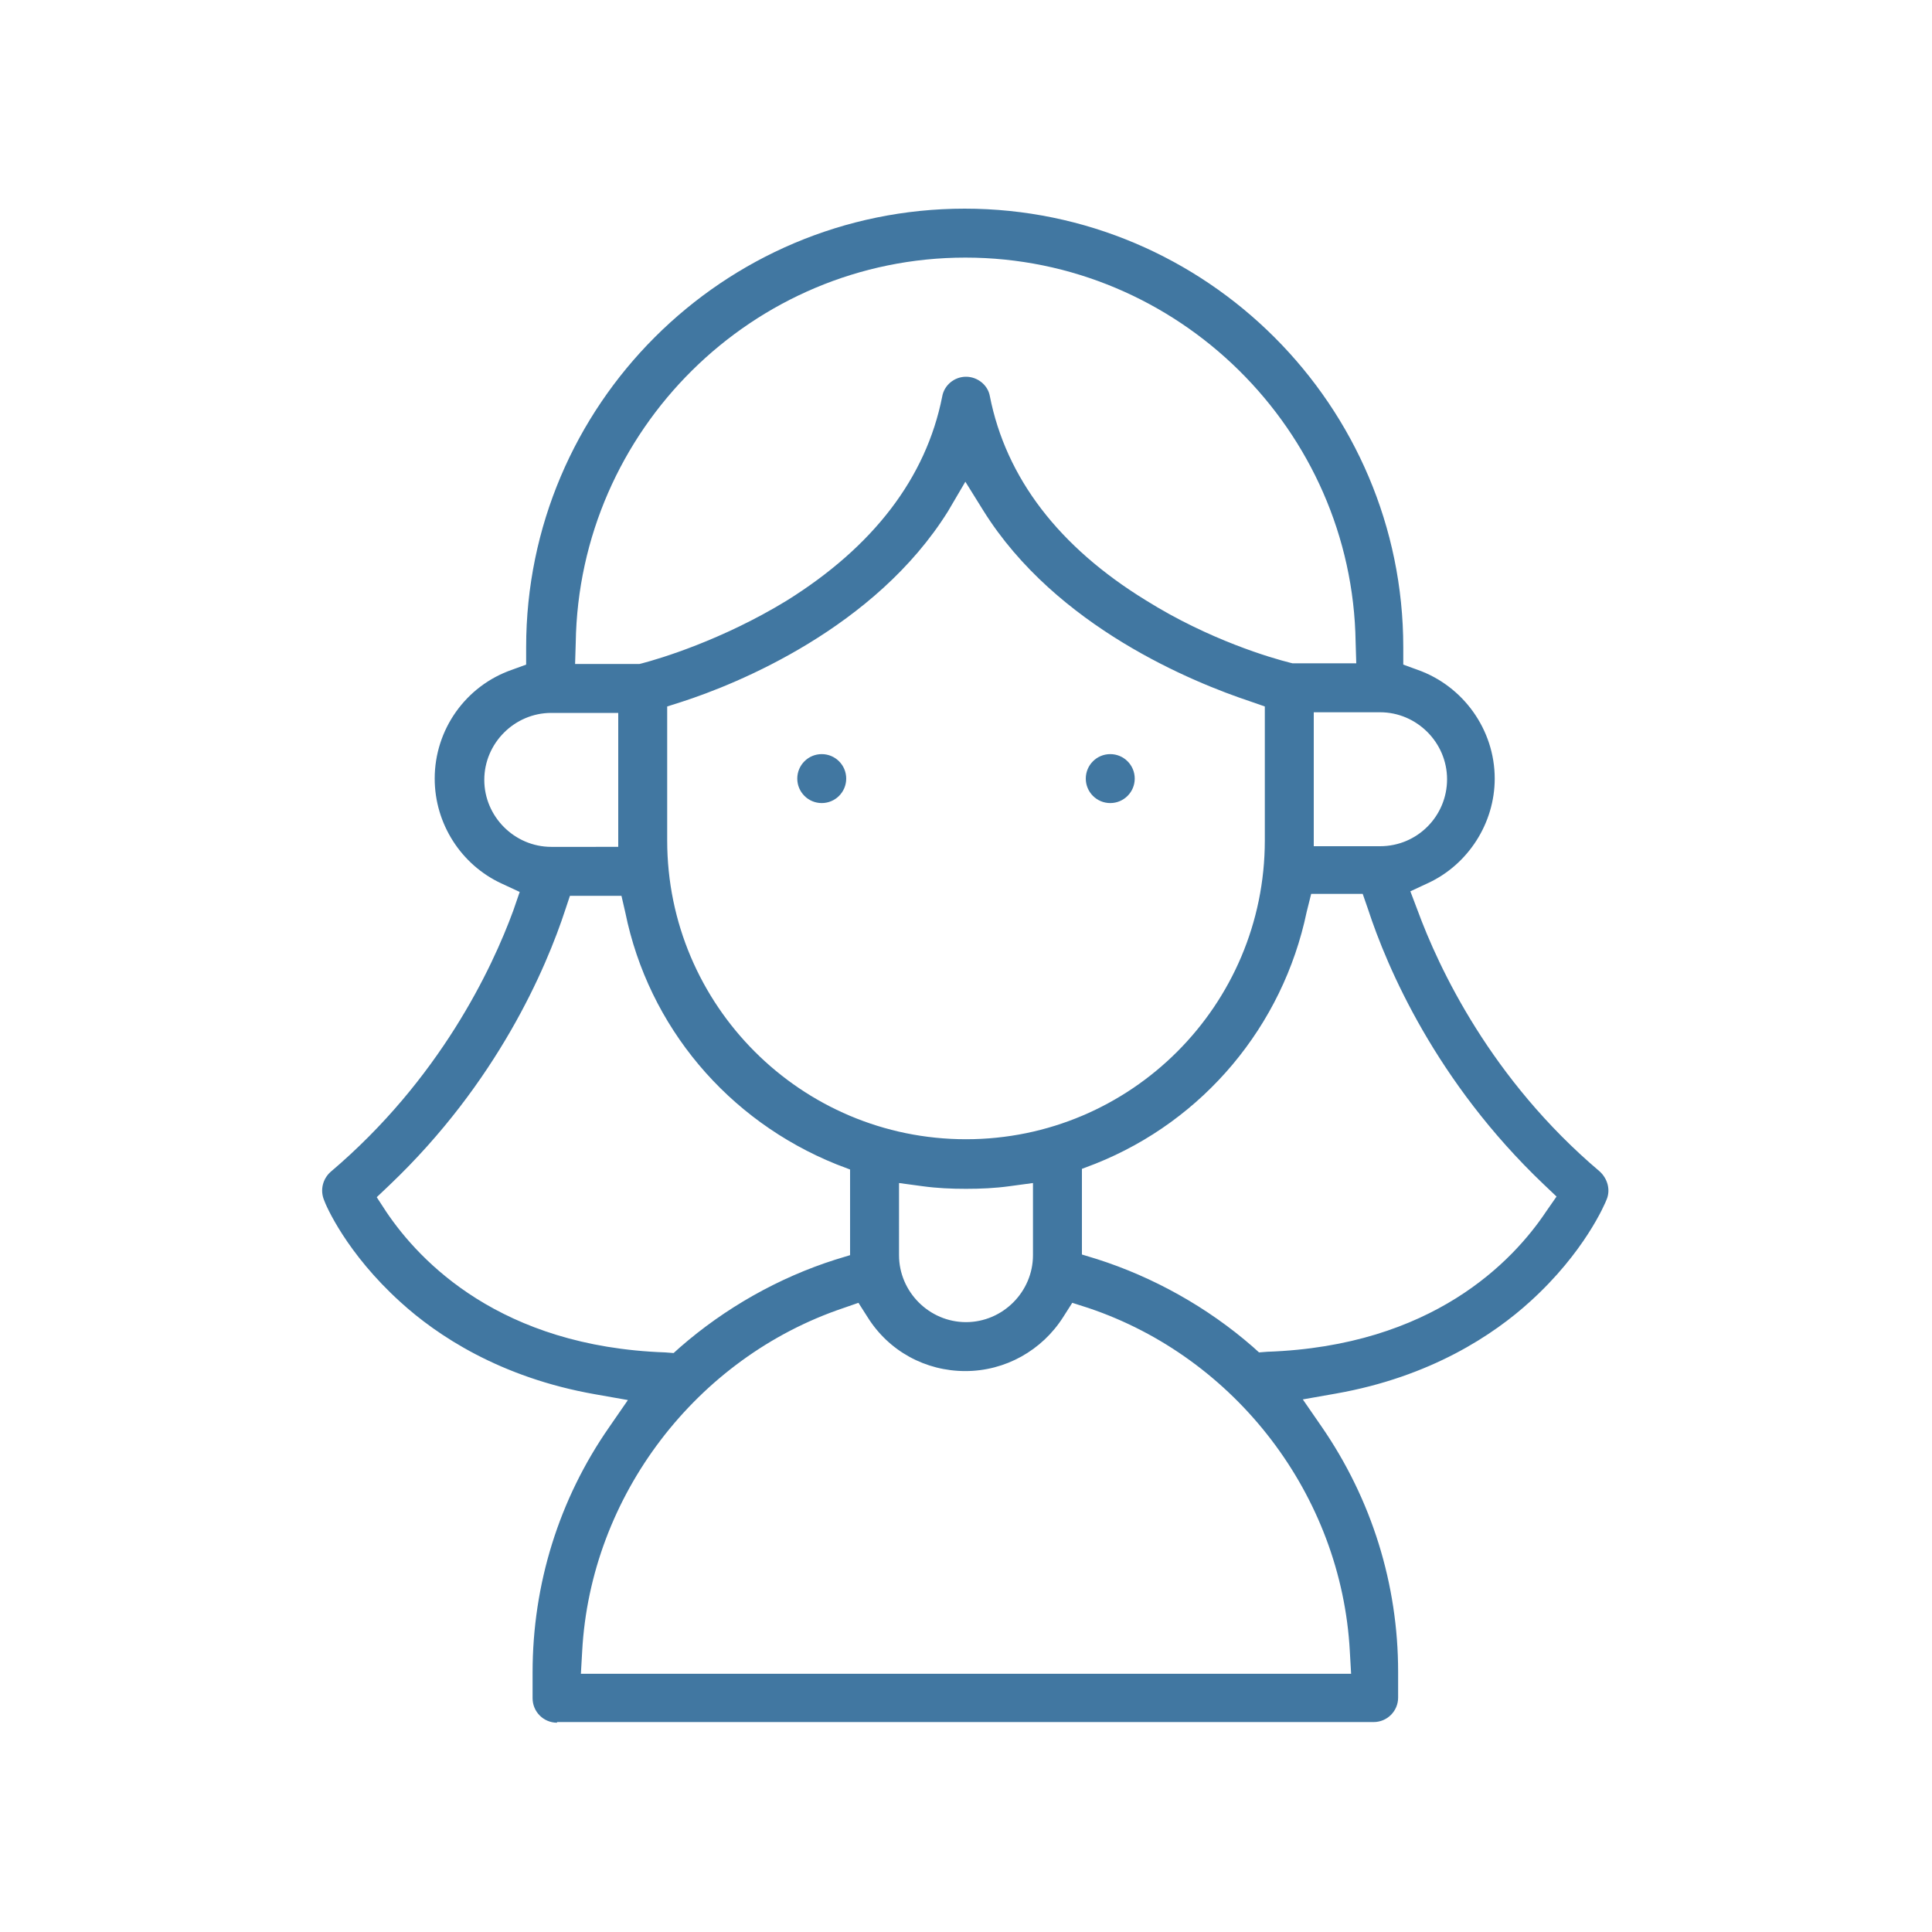
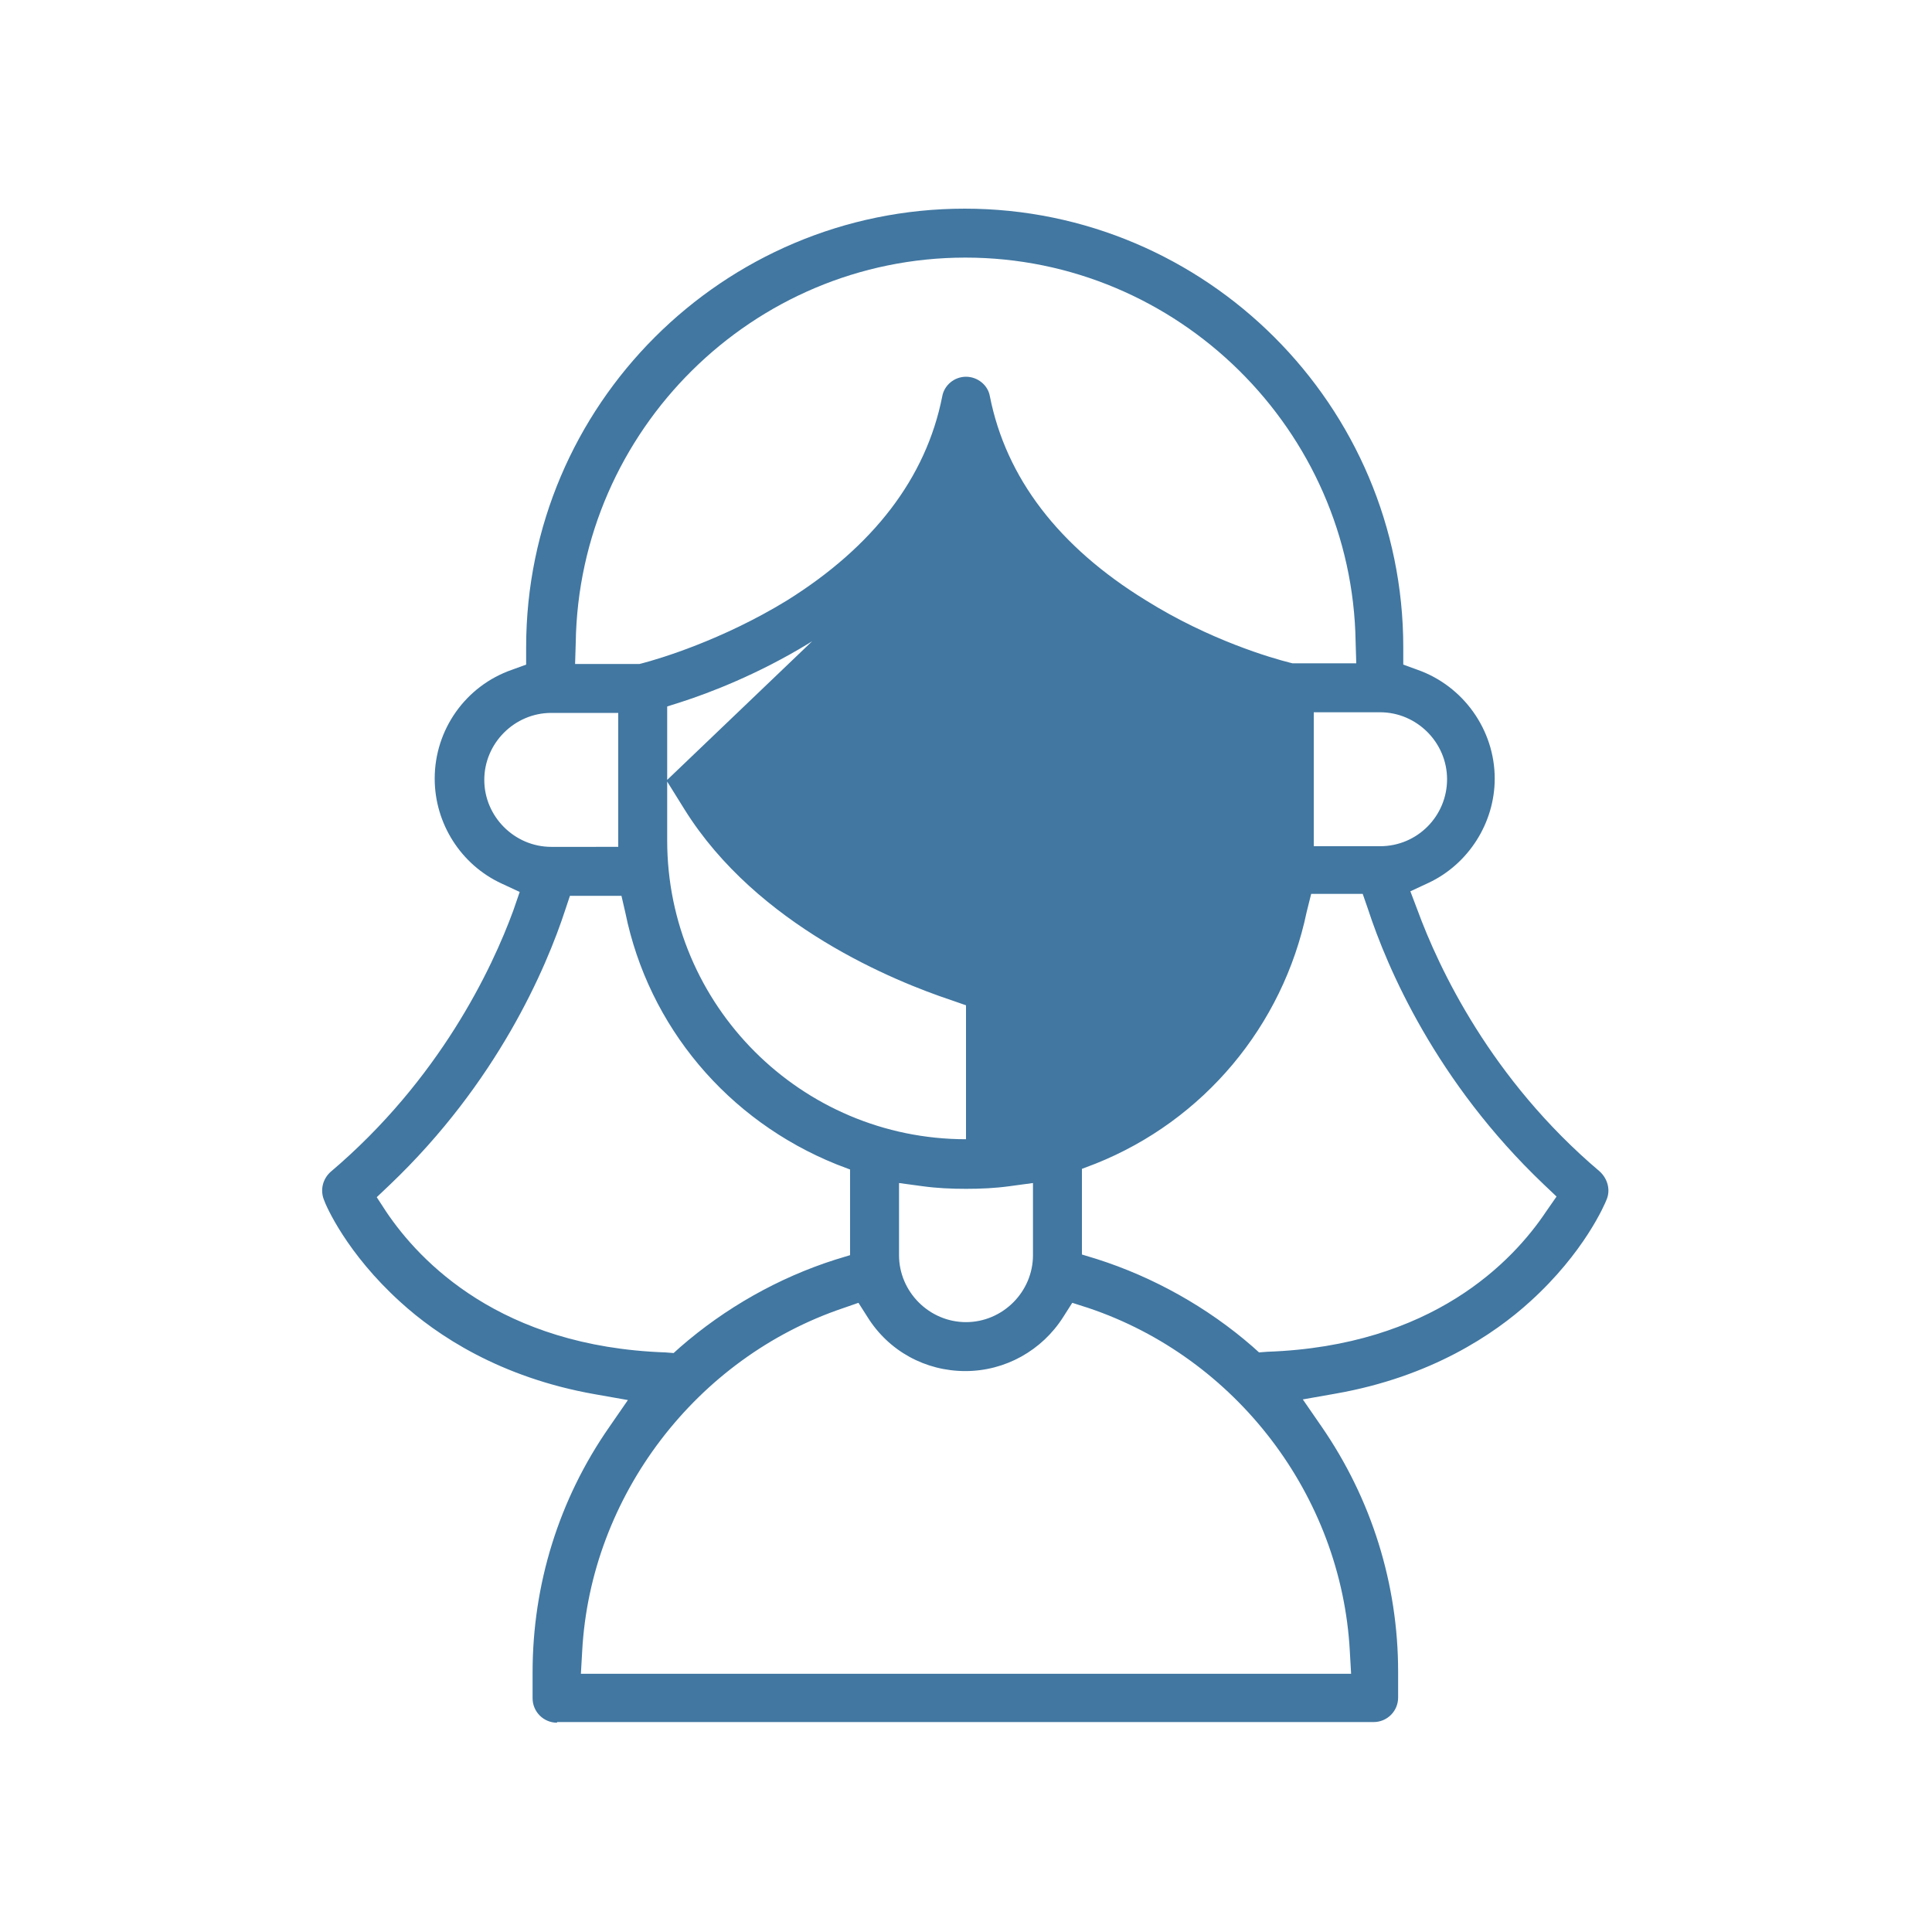
<svg xmlns="http://www.w3.org/2000/svg" version="1.1" id="_レイヤー_2" x="0px" y="0px" viewBox="0 0 300 300" style="enable-background:new 0 0 300 300;" xml:space="preserve">
  <style type="text/css">
	.st0{fill:#4177A1;}
</style>
  <g id="text">
-     <circle class="st0" cx="127.6" cy="120.9" r="3.8" />
    <path class="st0" d="M172.4,124.7c-2.1,0-3.8-1.7-3.8-3.8s1.7-3.8,3.8-3.8s3.8,1.7,3.8,3.8S174.5,124.7,172.4,124.7z" />
-     <path class="st0" d="M86.5,267.5c-2.1,0-3.8-1.7-3.8-3.8v-4c0-13.7,4.1-26.9,11.9-38.1l2.9-4.2l-5.1-0.9   c-14.8-2.6-24.6-9.2-30.2-14.3c-8.4-7.6-11.6-15-11.9-15.9c-0.6-1.5-0.2-3.2,1-4.3c17-14.4,25.1-31.6,28.4-40.6l1-2.9l-2.8-1.3   c-6.3-2.9-10.4-9.3-10.4-16.3c0-7.6,4.8-14.4,12-16.9l2.2-0.8v-2.7c0-37.6,30.6-68.1,68.1-68.1s68.1,30.6,68.1,68.1v2.7l2.2,0.8   c7.1,2.5,12,9.3,12,16.9c0,6.9-4.1,13.3-10.3,16.2l-2.8,1.3l1.1,2.9c3.3,9,11.4,26.3,28.3,40.6c1.2,1.1,1.7,2.8,1.1,4.3   c-0.3,0.8-3.5,8.3-11.9,15.9c-5.6,5.1-15.4,11.7-30.2,14.3l-5.1,0.9l2.9,4.2c7.8,11.3,11.9,24.5,11.9,38.1v4c0,2.1-1.7,3.8-3.8,3.8   H86.5z M131,203.1c-22.9,7.7-39.3,29.2-40.6,53.3l-0.2,3.5h119.6l-0.2-3.5c-1.3-24.2-17.7-45.6-40.6-53.3l-2.5-0.8l-1.4,2.2   c-3.3,5.2-9,8.4-15.2,8.4s-11.9-3.1-15.2-8.4l-1.4-2.2L131,203.1L131,203.1z M202.9,141.6c-3.7,17.7-16,32.4-32.8,39.1l-2.1,0.8   v13.3l2.3,0.7c8.8,2.8,17.2,7.5,24.2,13.6l1,0.9l1.3-0.1c25.6-0.9,38.1-14,43.3-21.8l1.6-2.3l-2-1.9   c-16.7-15.9-24.3-33.6-27.3-42.8l-0.8-2.3h-8L202.9,141.6L202.9,141.6z M87.8,141.2c-3,9.2-10.6,26.9-27.3,42.8l-2,1.9l1.5,2.3   c5.2,7.7,17.7,20.9,43.3,21.8l1.3,0.1l1-0.9c7-6.1,15.3-10.8,24.1-13.6l2.3-0.7v-13.3l-2.1-0.8c-16.9-6.8-29.2-21.4-32.8-39.1   l-0.6-2.6h-8L87.8,141.2L87.8,141.2z M139.6,194.9c0,5.7,4.7,10.4,10.4,10.4s10.4-4.7,10.4-10.4v-11.2l-3.7,0.5   c-2.2,0.3-4.4,0.4-6.7,0.4s-4.5-0.1-6.7-0.4l-3.7-0.5V194.9z M147.2,79.4c-11.3,18.1-32.7,26.8-41.4,29.6l-2.2,0.7l0,2.4v18.4   c0,25.6,20.8,46.4,46.4,46.4s46.4-20.8,46.4-46.4v-18.4l0-2.4l-2.3-0.8c-8.7-2.9-30.1-11.5-41.4-29.6l-2.8-4.5L147.2,79.4   L147.2,79.4z M214.3,131.4c5.8,0,10.4-4.7,10.4-10.4s-4.7-10.4-10.4-10.4H204v20.8H214.3L214.3,131.4z M85.6,110.7   c-5.7,0-10.4,4.7-10.4,10.4s4.7,10.4,10.4,10.4H96v-20.8C96,110.7,85.6,110.7,85.6,110.7z M150,58.5c1.8,0,3.4,1.3,3.7,3   c2.5,12.7,10.7,23.4,24.2,31.7c9.9,6.2,19.6,9,22.4,9.7l0.4,0.1h9.9l-0.1-3.3c-0.5-32.9-27.6-59.7-60.6-59.7S89.9,66.8,89.4,99.8   l-0.1,3.3h10l0.4-0.1c2.7-0.7,12.4-3.6,22.4-9.7c13.5-8.4,21.7-19.1,24.2-31.7C146.6,59.8,148.2,58.5,150,58.5z" />
+     <path class="st0" d="M86.5,267.5c-2.1,0-3.8-1.7-3.8-3.8v-4c0-13.7,4.1-26.9,11.9-38.1l2.9-4.2l-5.1-0.9   c-14.8-2.6-24.6-9.2-30.2-14.3c-8.4-7.6-11.6-15-11.9-15.9c-0.6-1.5-0.2-3.2,1-4.3c17-14.4,25.1-31.6,28.4-40.6l1-2.9l-2.8-1.3   c-6.3-2.9-10.4-9.3-10.4-16.3c0-7.6,4.8-14.4,12-16.9l2.2-0.8v-2.7c0-37.6,30.6-68.1,68.1-68.1s68.1,30.6,68.1,68.1v2.7l2.2,0.8   c7.1,2.5,12,9.3,12,16.9c0,6.9-4.1,13.3-10.3,16.2l-2.8,1.3l1.1,2.9c3.3,9,11.4,26.3,28.3,40.6c1.2,1.1,1.7,2.8,1.1,4.3   c-0.3,0.8-3.5,8.3-11.9,15.9c-5.6,5.1-15.4,11.7-30.2,14.3l-5.1,0.9l2.9,4.2c7.8,11.3,11.9,24.5,11.9,38.1v4c0,2.1-1.7,3.8-3.8,3.8   H86.5z M131,203.1c-22.9,7.7-39.3,29.2-40.6,53.3l-0.2,3.5h119.6l-0.2-3.5c-1.3-24.2-17.7-45.6-40.6-53.3l-2.5-0.8l-1.4,2.2   c-3.3,5.2-9,8.4-15.2,8.4s-11.9-3.1-15.2-8.4l-1.4-2.2L131,203.1L131,203.1z M202.9,141.6c-3.7,17.7-16,32.4-32.8,39.1l-2.1,0.8   v13.3l2.3,0.7c8.8,2.8,17.2,7.5,24.2,13.6l1,0.9l1.3-0.1c25.6-0.9,38.1-14,43.3-21.8l1.6-2.3l-2-1.9   c-16.7-15.9-24.3-33.6-27.3-42.8l-0.8-2.3h-8L202.9,141.6L202.9,141.6z M87.8,141.2c-3,9.2-10.6,26.9-27.3,42.8l-2,1.9l1.5,2.3   c5.2,7.7,17.7,20.9,43.3,21.8l1.3,0.1l1-0.9c7-6.1,15.3-10.8,24.1-13.6l2.3-0.7v-13.3l-2.1-0.8c-16.9-6.8-29.2-21.4-32.8-39.1   l-0.6-2.6h-8L87.8,141.2L87.8,141.2z M139.6,194.9c0,5.7,4.7,10.4,10.4,10.4s10.4-4.7,10.4-10.4v-11.2l-3.7,0.5   c-2.2,0.3-4.4,0.4-6.7,0.4s-4.5-0.1-6.7-0.4l-3.7-0.5V194.9z M147.2,79.4c-11.3,18.1-32.7,26.8-41.4,29.6l-2.2,0.7l0,2.4v18.4   c0,25.6,20.8,46.4,46.4,46.4v-18.4l0-2.4l-2.3-0.8c-8.7-2.9-30.1-11.5-41.4-29.6l-2.8-4.5L147.2,79.4   L147.2,79.4z M214.3,131.4c5.8,0,10.4-4.7,10.4-10.4s-4.7-10.4-10.4-10.4H204v20.8H214.3L214.3,131.4z M85.6,110.7   c-5.7,0-10.4,4.7-10.4,10.4s4.7,10.4,10.4,10.4H96v-20.8C96,110.7,85.6,110.7,85.6,110.7z M150,58.5c1.8,0,3.4,1.3,3.7,3   c2.5,12.7,10.7,23.4,24.2,31.7c9.9,6.2,19.6,9,22.4,9.7l0.4,0.1h9.9l-0.1-3.3c-0.5-32.9-27.6-59.7-60.6-59.7S89.9,66.8,89.4,99.8   l-0.1,3.3h10l0.4-0.1c2.7-0.7,12.4-3.6,22.4-9.7c13.5-8.4,21.7-19.1,24.2-31.7C146.6,59.8,148.2,58.5,150,58.5z" />
  </g>
</svg>